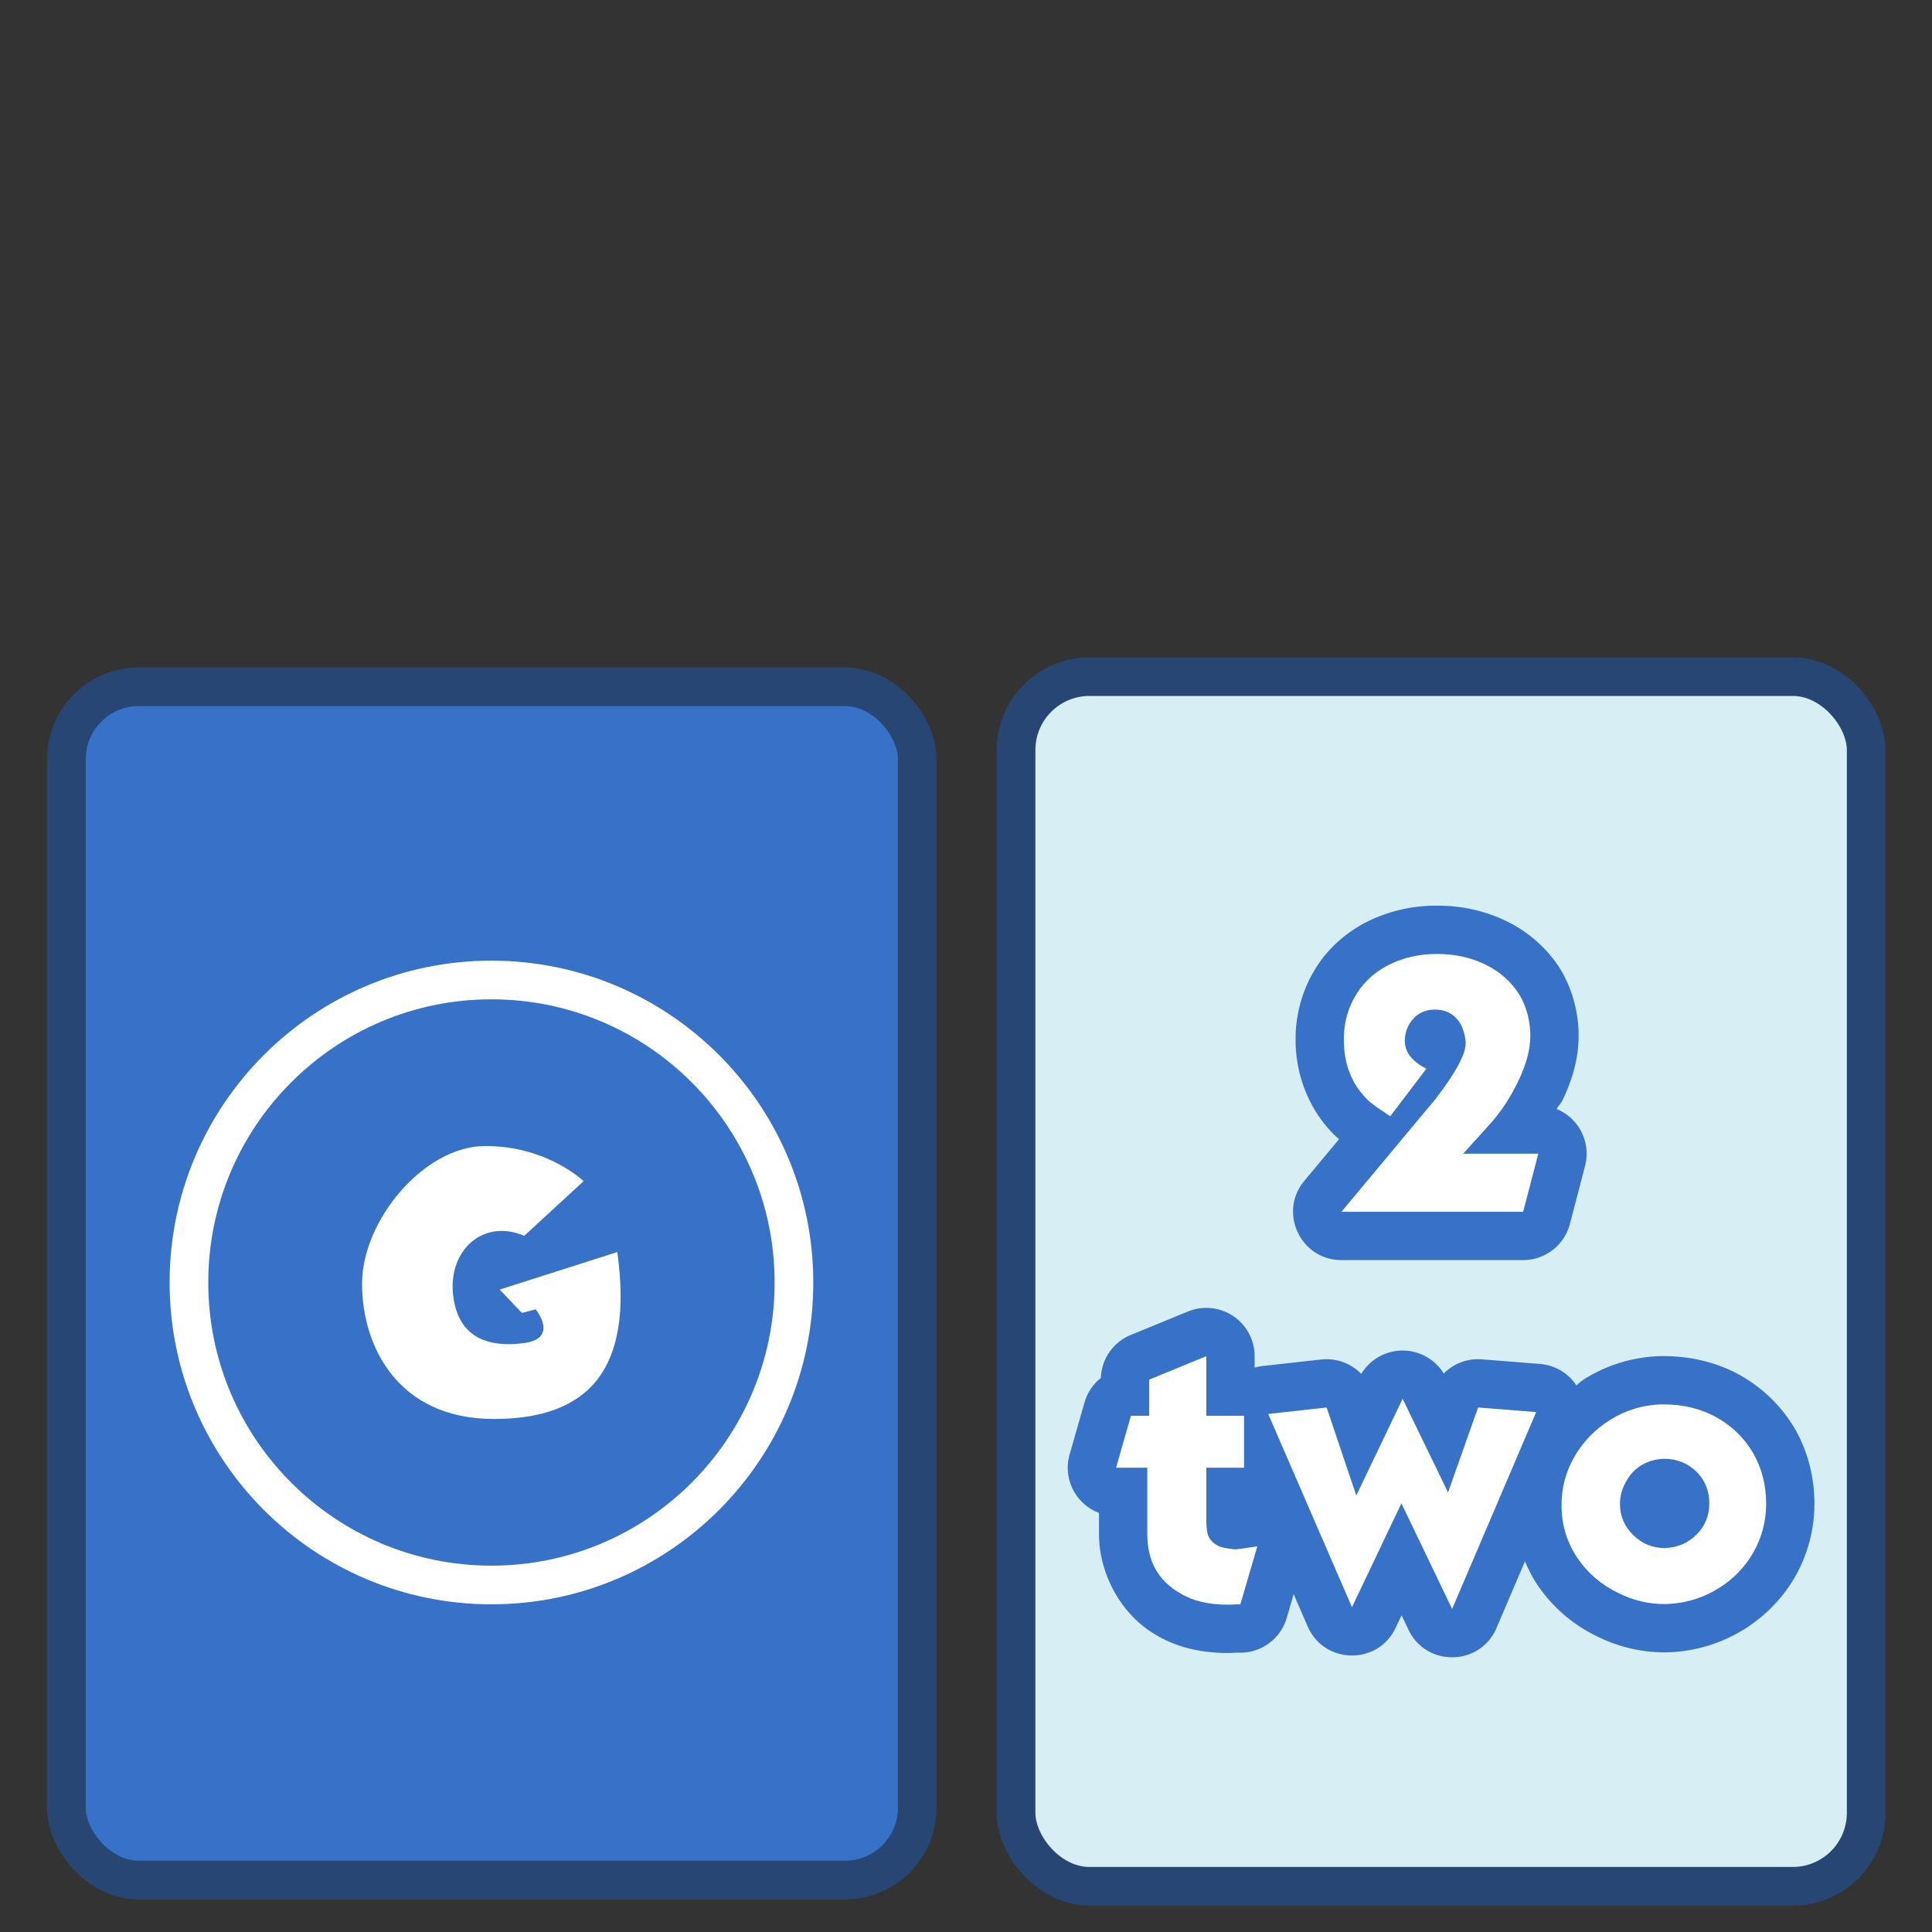
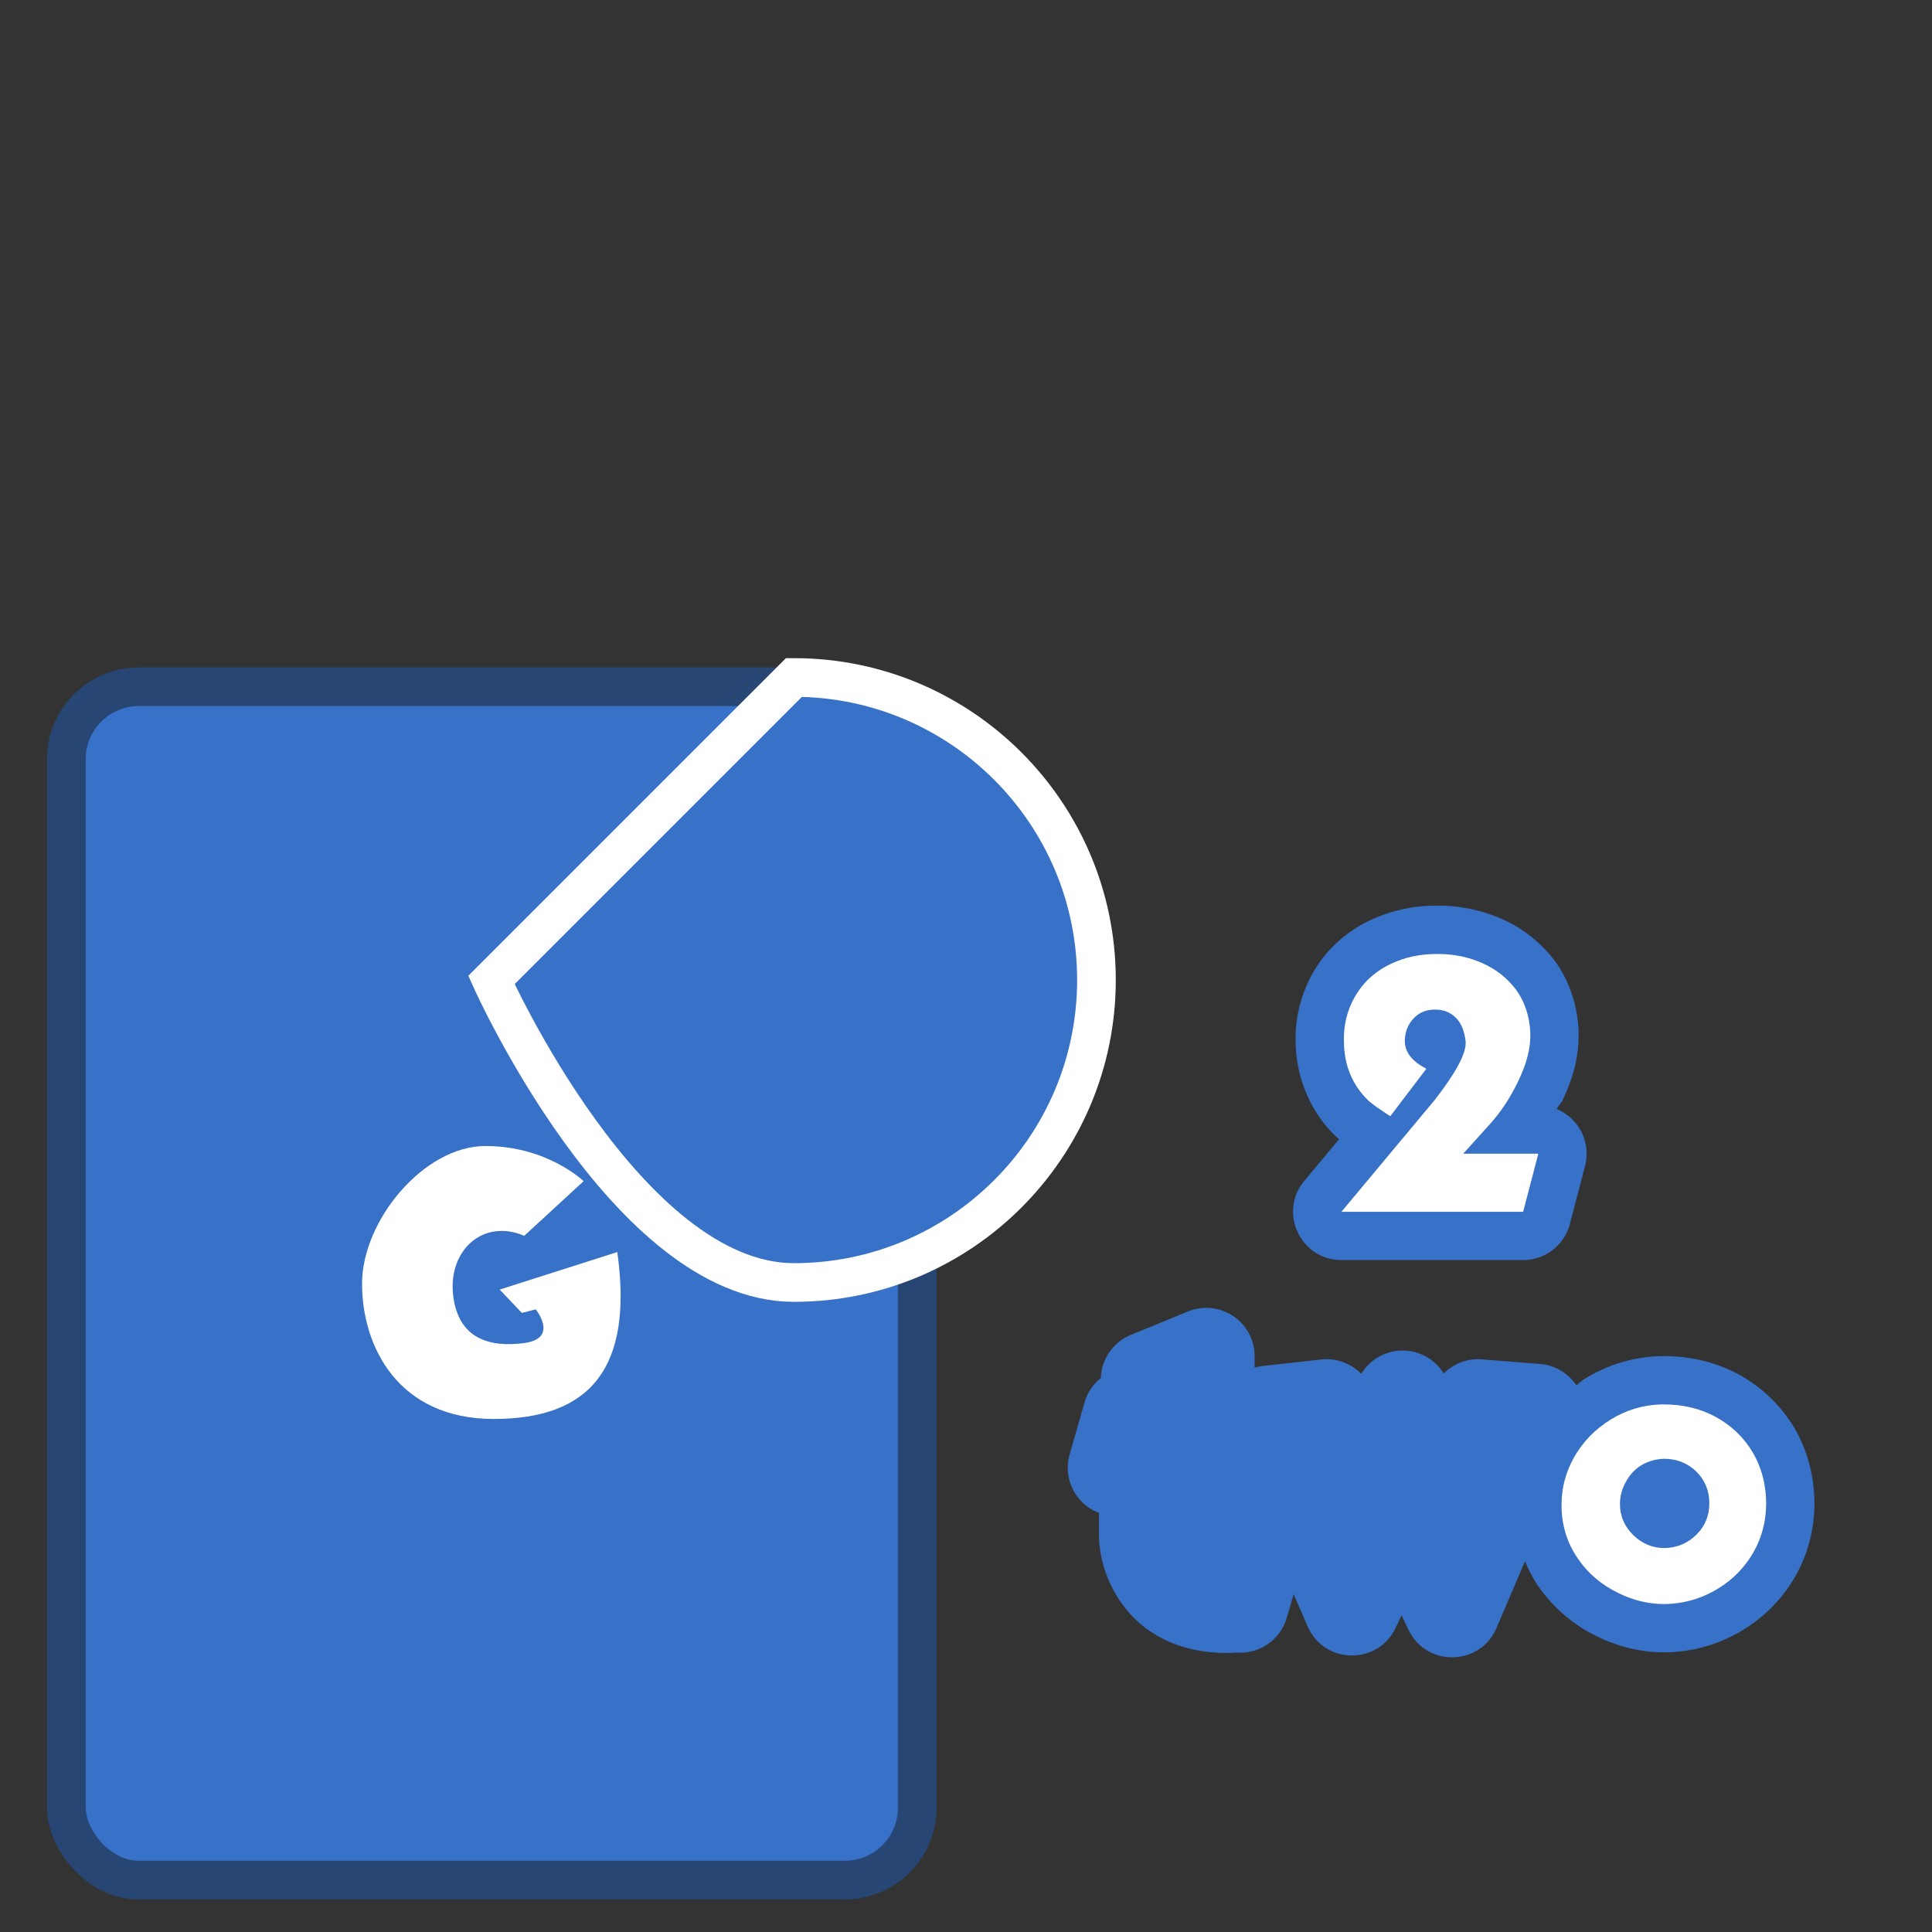
<svg xmlns="http://www.w3.org/2000/svg" width="100" height="100" version="1.0" id="svg40">
  <rect width="100%" height="100%" fill="#333333" stroke="none" />
  <g id="g38">
-     <rect style="color:#000;clip-rule:nonzero;display:inline;overflow:visible;visibility:visible;isolation:auto;mix-blend-mode:normal;color-interpolation:sRGB;color-interpolation-filters:linearRGB;solid-color:#000;solid-opacity:1;fill:#d7eef4;fill-opacity:1;fill-rule:nonzero;stroke:#274674;stroke-width:2;stroke-linecap:round;stroke-linejoin:bevel;stroke-miterlimit:4;stroke-dasharray:none;stroke-dashoffset:0;stroke-opacity:1;marker:none;color-rendering:auto;image-rendering:auto;shape-rendering:auto;text-rendering:auto;enable-background:accumulate" width="44" height="62.61" x="52.592" y="35.023" ry="3.798" id="rect6-3" />
    <g transform="matrix(.307 0 0 .307 -25.436 -42.537)" id="g22">
      <rect style="color:#000;clip-rule:nonzero;display:inline;overflow:visible;visibility:visible;opacity:1;isolation:auto;mix-blend-mode:normal;color-interpolation:sRGB;color-interpolation-filters:linearRGB;solid-color:#000;solid-opacity:1;fill:#3771c8;fill-opacity:1;fill-rule:nonzero;stroke:#274674;stroke-width:6.521;stroke-linecap:round;stroke-linejoin:bevel;stroke-miterlimit:4;stroke-dasharray:none;stroke-dashoffset:0;stroke-opacity:1;marker:none;color-rendering:auto;image-rendering:auto;shape-rendering:auto;text-rendering:auto;enable-background:accumulate" width="143.456" height="201.195" x="94.045" y="254.342" ry="12.204" id="rect6" />
      <g id="g20" transform="matrix(.976 0 0 .976 2.253 6.018)" style="stroke-width:1.024">
        <g style="display:inline;fill:#fff;fill-opacity:.428;stroke:#fff;stroke-width:2.049;stroke-miterlimit:4;stroke-dasharray:none;stroke-opacity:1" id="g12">
          <g style="fill:#e77936;fill-opacity:1;stroke:#fff;stroke-width:2.049;stroke-miterlimit:4;stroke-dasharray:none;stroke-opacity:1" id="g10">
-             <path style="display:inline;fill:#3771c8;fill-opacity:1;stroke:#fff;stroke-width:4.09;stroke-linecap:round;stroke-miterlimit:4;stroke-dasharray:none;stroke-opacity:1" d="M477.903 275.107c-17.664 0-32 14.336-32 32s14.336 32 32 32 32-14.336 32-32-14.336-32-32-32z" transform="translate(-612.939 -144.164) scale(1.633)" id="path8" />
+             <path style="display:inline;fill:#3771c8;fill-opacity:1;stroke:#fff;stroke-width:4.09;stroke-linecap:round;stroke-miterlimit:4;stroke-dasharray:none;stroke-opacity:1" d="M477.903 275.107s14.336 32 32 32 32-14.336 32-32-14.336-32-32-32z" transform="translate(-612.939 -144.164) scale(1.633)" id="path8" />
          </g>
        </g>
        <g style="display:inline;fill:#fff;fill-opacity:1;stroke:none;stroke-width:2.049;stroke-miterlimit:4;stroke-dasharray:none" id="g18">
          <g style="fill:#fff;fill-opacity:1;stroke:none;stroke-width:2.049;stroke-miterlimit:4;stroke-dasharray:none" id="g16">
            <path style="display:inline;fill:#fff;fill-opacity:1;stroke:none;stroke-width:2.049;stroke-linecap:round;stroke-miterlimit:4;stroke-dasharray:none" d="M477.278 292.67c6.54 0 10.375 3.718 10.375 3.718l-6.281 5.781c-4.319-1.85-8.025 1.499-7.531 6.188.493 4.689 3.83 5.65 7.531 5.156 3.702-.494 1.219-3.563 1.219-3.563l-1.469.375-2.344-2.468 12.438-3.97c1.727 12.34-2.944 17.657-13.063 17.657-10.118 0-13.937-7.649-13.937-14.312 0-6.664 6.522-14.563 13.062-14.563z" transform="translate(-612.939 -144.164) scale(1.633)" id="path14" />
          </g>
        </g>
      </g>
    </g>
    <g id="g990" transform="translate(-.698 2.727)">
      <g aria-label="2 two" id="text905-3" style="font-size:16px;line-height:1.25;font-family:kabel;-inkscape-font-specification:kabel;text-align:center;text-anchor:middle;fill:#3771c8;fill-opacity:1;stroke:#3165b3;stroke-width:5;stroke-linejoin:round;stroke-miterlimit:4;stroke-dasharray:none;stroke-opacity:1">
        <path id="path956" style="color:#000;font-style:normal;font-variant:normal;font-weight:400;font-stretch:normal;font-size:medium;line-height:1.25;font-family:kabel;-inkscape-font-specification:kabel;font-variant-ligatures:normal;font-variant-position:normal;font-variant-caps:normal;font-variant-numeric:normal;font-variant-alternates:normal;font-variant-east-asian:normal;font-feature-settings:normal;font-variation-settings:normal;text-indent:0;text-align:start;text-decoration:none;text-decoration-line:none;text-decoration-style:solid;text-decoration-color:#000;letter-spacing:normal;word-spacing:normal;text-transform:none;writing-mode:lr-tb;direction:ltr;text-orientation:mixed;dominant-baseline:auto;baseline-shift:baseline;text-anchor:start;white-space:normal;shape-padding:0;shape-margin:0;inline-size:0;clip-rule:nonzero;display:inline;overflow:visible;visibility:visible;isolation:auto;mix-blend-mode:normal;color-interpolation:sRGB;color-interpolation-filters:linearRGB;solid-color:#000;solid-opacity:1;vector-effect:none;fill:#3771c8;fill-opacity:1;fill-rule:nonzero;stroke:none;stroke-width:5;stroke-linecap:butt;stroke-linejoin:round;stroke-miterlimit:4;stroke-dasharray:none;stroke-dashoffset:0;stroke-opacity:1;color-rendering:auto;image-rendering:auto;shape-rendering:auto;text-rendering:auto;enable-background:accumulate;stop-color:#000" d="M75.055 44.15a8.005 8.005 0 0 0-3.44.756c-1.115.528-2.1 1.362-2.77 2.405v.002a6.924 6.924 0 0 0-1.087 3.56v.258c0 1.849.754 3.709 2.1 4.975a2.5 2.5 0 0 0 .148.128l.004.002-1.8 2.157c-1.356 1.627-.2 4.1 1.919 4.101h9.406a2.5 2.5 0 0 0 2.42-1.867l.785-3.008a2.5 2.5 0 0 0-1.469-2.943c.092-.175.236-.304.32-.485v-.002c.495-1.055.815-2.138.815-3.285v-.191c0-.043 0-.086-.002-.129-.065-1.247-.453-2.494-1.19-3.52a6.93 6.93 0 0 0-2.754-2.213 8.162 8.162 0 0 0-3.339-.7zM63.075 64.97a2.5 2.5 0 0 0-.888.185l-2.96 1.215a2.5 2.5 0 0 0-1.55 2.229 2.5 2.5 0 0 0-.845 1.267l-.77 2.688a2.5 2.5 0 0 0 1.52 3.027v1.102c0 2.055 1.146 4.163 2.928 5.2 1.126.683 2.418.948 3.732.948.139 0 .277-.008.414-.016h.242a2.5 2.5 0 0 0 2.4-1.798l.36-1.23.725 1.67c.855 1.967 3.629 2.015 4.55.077l.311-.652.361.754c.93 1.936 3.709 1.876 4.553-.1l1.473-3.45c.19.446.406.878.682 1.276a7.825 7.825 0 0 0 3.07 2.62 7.866 7.866 0 0 0 3.469.818 7.925 7.925 0 0 0 4.115-1.191 7.791 7.791 0 0 0 2.64-2.715 7.633 7.633 0 0 0 1.006-3.747v-.03c0-1.372-.34-2.734-1.025-3.913l-.012-.02a7.605 7.605 0 0 0-2.892-2.775l-.004-.002c-1.18-.638-2.522-.943-3.88-.943h-.124a7.848 7.848 0 0 0-3.92 1.156 2.5 2.5 0 0 0-.46.365 2.5 2.5 0 0 0-1.888-1.115l-3.008-.238a2.5 2.5 0 0 0-1.974.734 2.5 2.5 0 0 0-4.27.02 2.5 2.5 0 0 0-2.068-.746l-3.024.336a2.501 2.501 0 0 0-.427.087v-.595a2.5 2.5 0 0 0-2.563-2.498zm2.618 14.88-.111.016c.021-.002.036-.007.057-.01.018-.003.036-.002.054-.005z" />
      </g>
      <g aria-label="2 two" id="text905" style="font-size:16px;line-height:1.25;font-family:kabel;-inkscape-font-specification:kabel;text-align:center;text-anchor:middle;fill:#fff;fill-opacity:1">
        <path d="m70.13 59.995 4.847-5.809q1.582-2.047 1.582-2.91v-.098q-.094-.847-.543-1.261-.414-.387-1.008-.387h-.093q-.641.016-1.06.465-.413.449-.444 1.09v.062q0 .879 1.117 1.442l-1.871 2.46q-.016-.015-.383-.253-.367-.243-.703-.512-1.313-1.235-1.313-3.152v-.258q.047-1.215.688-2.207.625-.977 1.742-1.504 1.074-.512 2.367-.512h.067q1.246 0 2.316.48 1.074.481 1.746 1.391.656.914.723 2.192v.191q0 .992-.578 2.227-.641 1.375-1.551 2.367l-1.344 1.488h3.887l-.785 3.008z" id="path909" />
-         <path d="M63.137 73.24v2.724q0 .656.145.894.129.258.511.45.223.093.817.16.273-.016.656-.083.367-.046.512-.078l-.88 3.008h-.241q-.176.016-.414.016-1.504 0-2.465-.594-1.696-.973-1.696-3.055v-3.441h-1.617l.77-2.688h.941v-1.87l2.961-1.216v3.086h1.953v2.688z" id="path911" />
-         <path d="m73.235 75.085-2.559 5.375-4.336-10 3.024-.336 1.535 4.558 2.398-5.008 2.352 4.848 1.555-4.398 3.007.238-4.351 10.191z" id="path913" />
        <path d="M86.676 69.964h.125q1.504 0 2.688.64 1.234.672 1.937 1.856.688 1.183.688 2.656v.031q-.016 1.36-.672 2.496-.656 1.137-1.793 1.84-1.133.703-2.445.8-.176.016-.352.016-1.234 0-2.371-.562-1.328-.637-2.11-1.79-.8-1.151-.847-2.608v-.192q0-1.281.64-2.433.688-1.215 1.903-1.965 1.2-.739 2.61-.785zm.125 2.816q-.636.031-1.152.336-.512.32-.797.863-.305.543-.305 1.137 0 .941.688 1.613.687.672 1.633.672.976-.031 1.648-.703.656-.656.656-1.613 0-.993-.691-1.664-.688-.641-1.645-.641h-.035z" id="path915" />
      </g>
    </g>
  </g>
</svg>